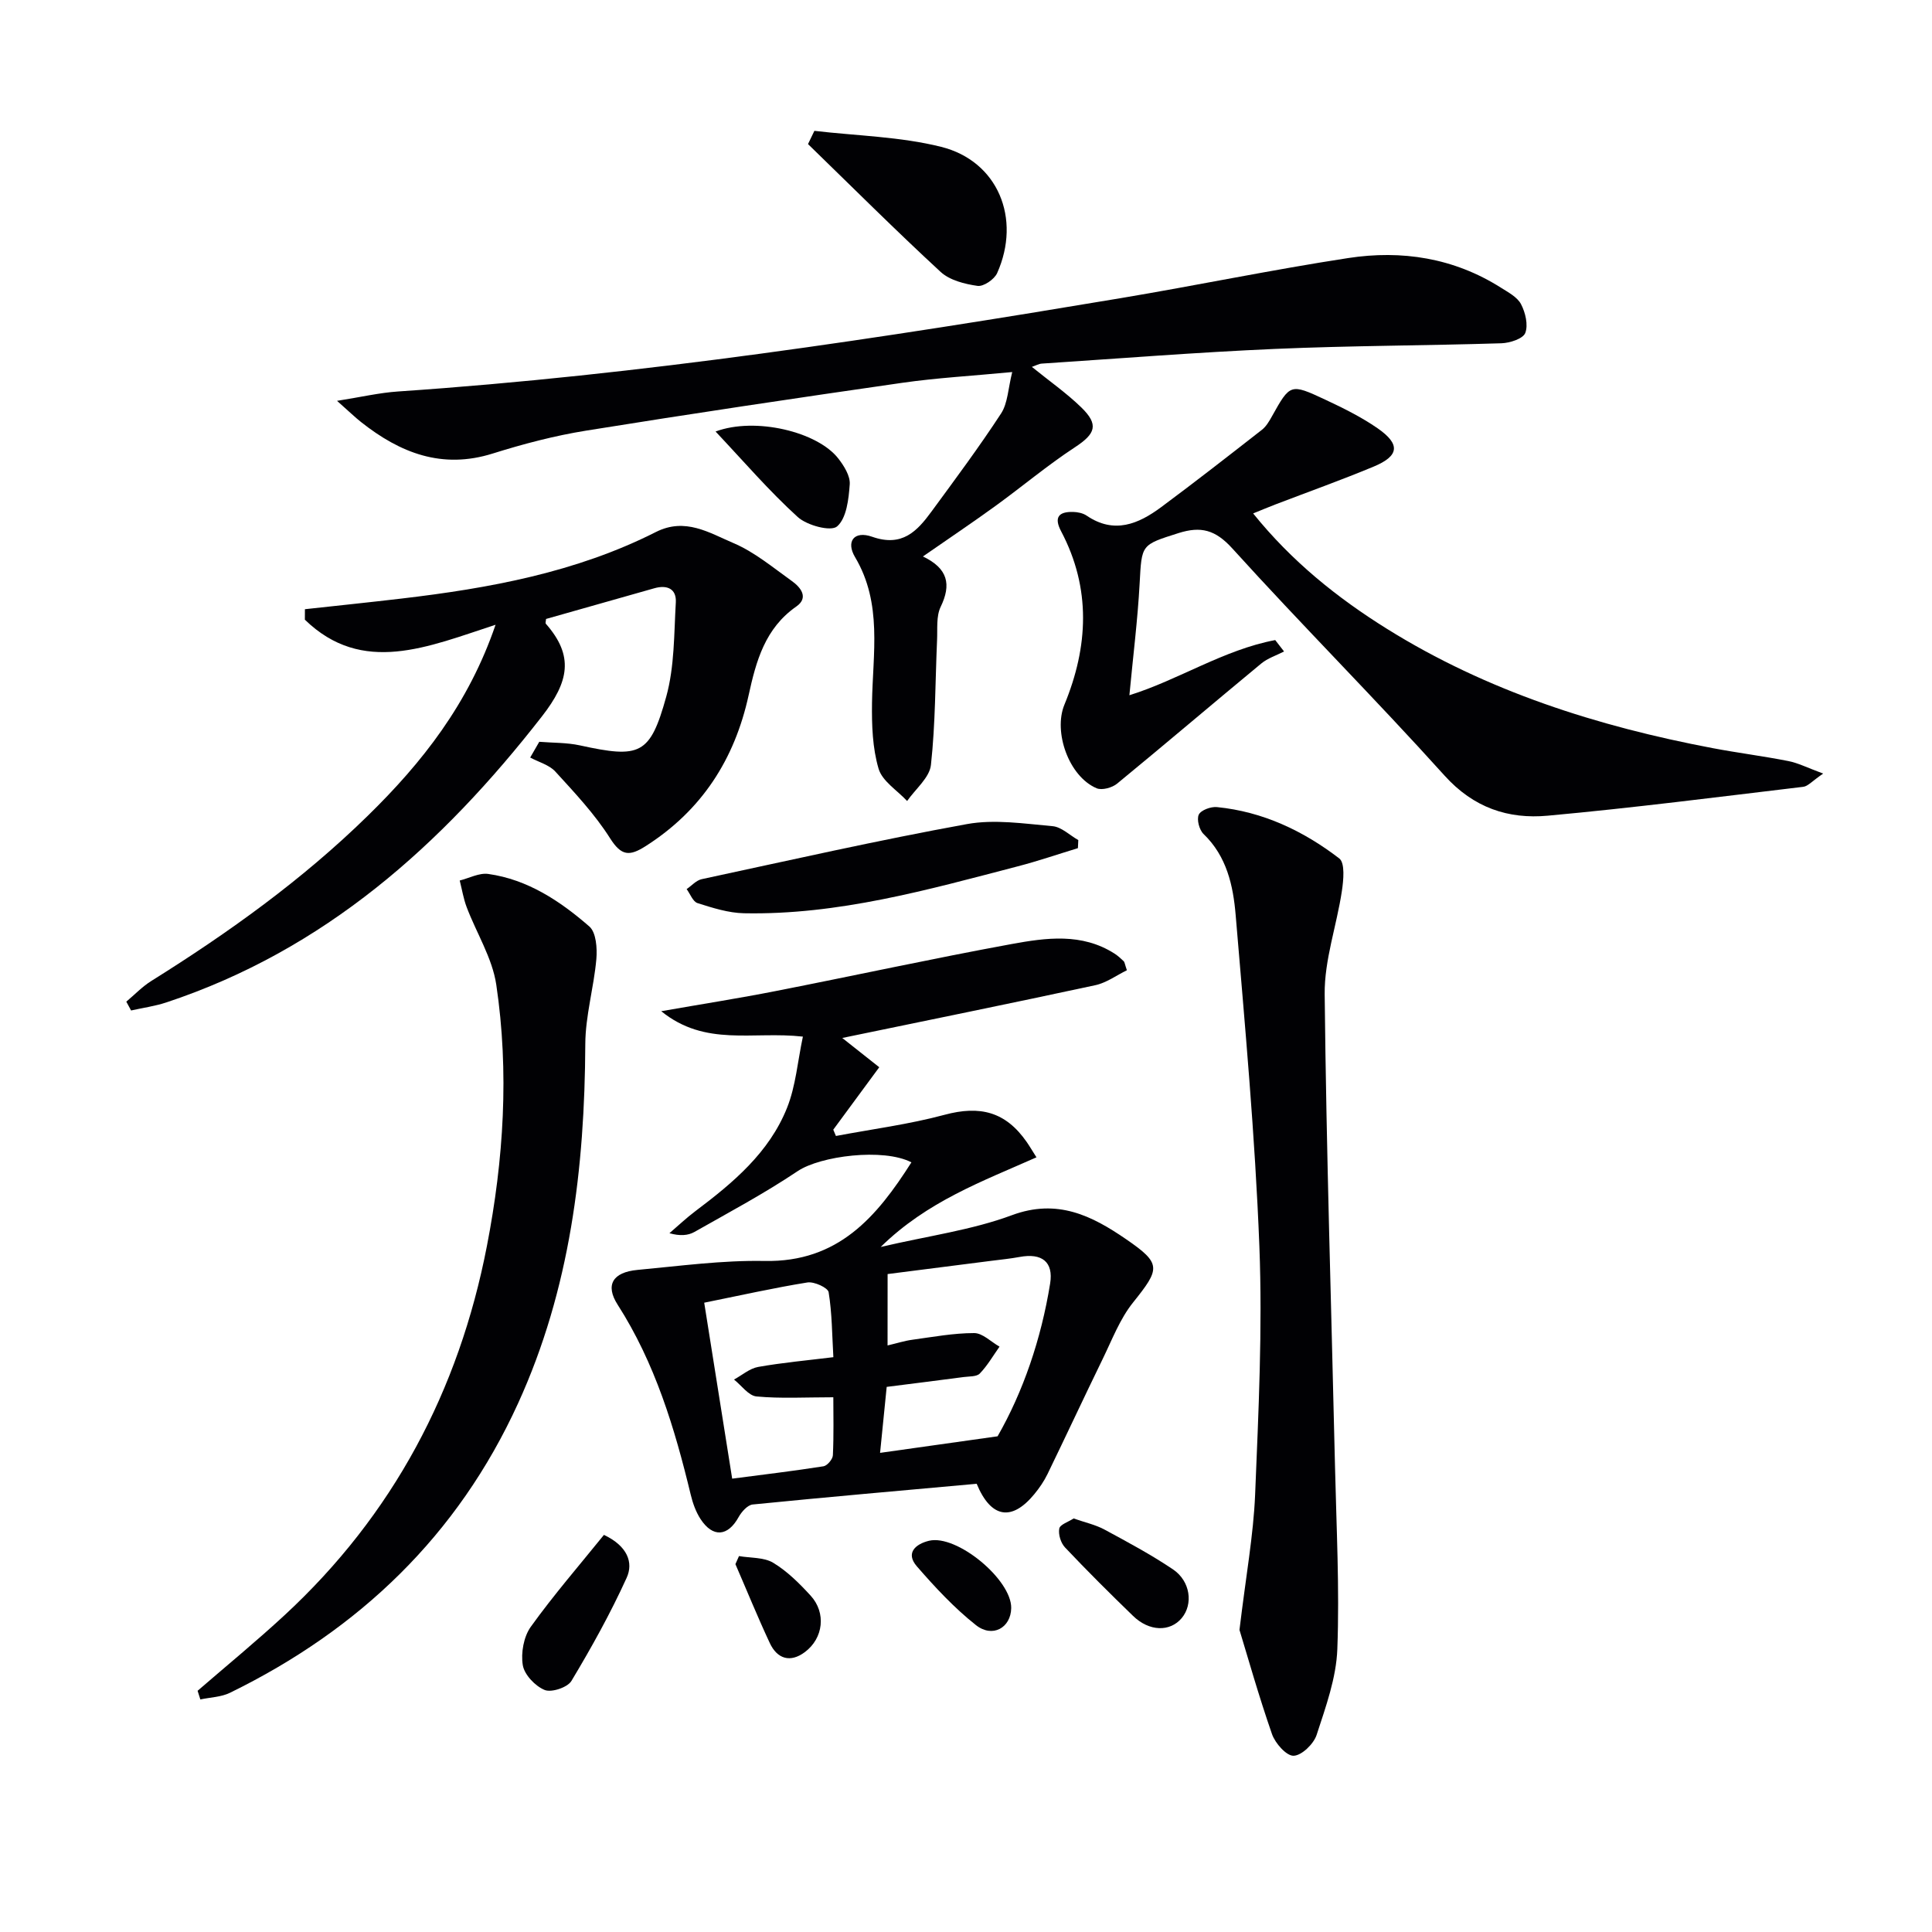
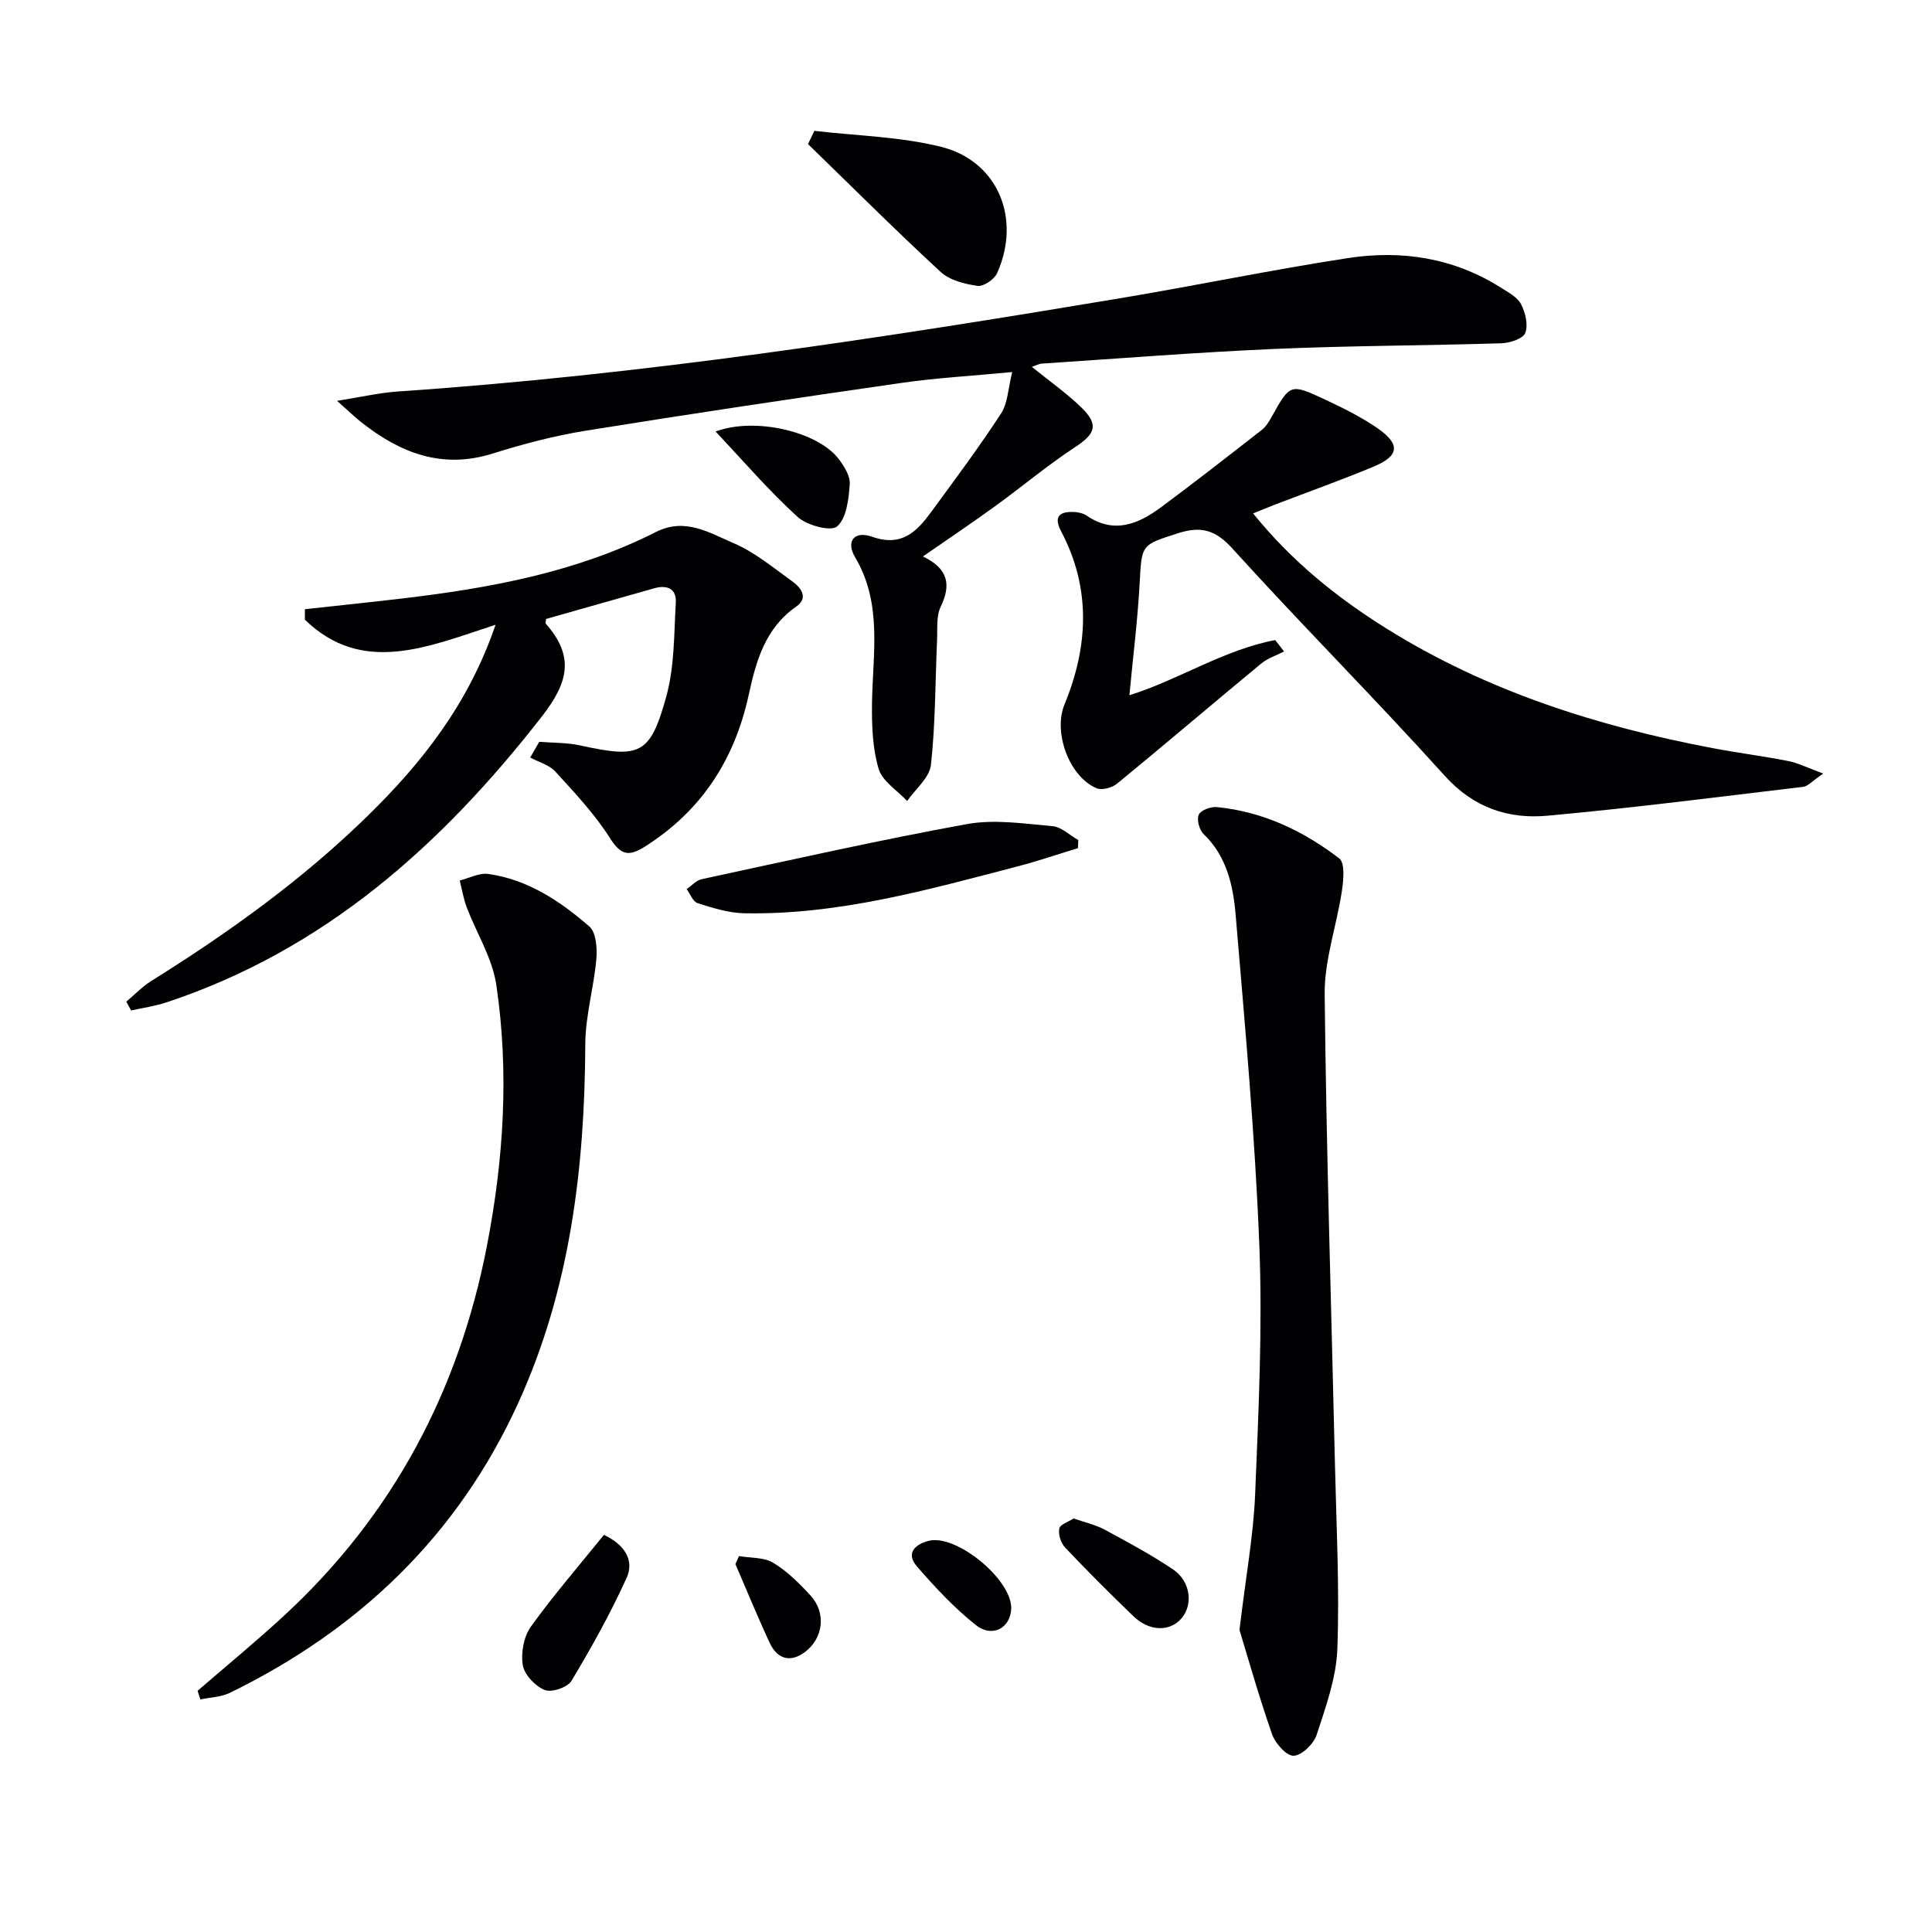
<svg xmlns="http://www.w3.org/2000/svg" enable-background="new 0 0 400 400" viewBox="0 0 400 400">
  <g fill="#010104">
-     <path d="m188.7 240.65c-5.82-3.01-18.86-1.33-23.55 1.82-6.86 4.6-14.17 8.51-21.37 12.59-1.34.76-3.04.87-5.18.26 1.79-1.53 3.51-3.17 5.39-4.58 7.78-5.85 15.26-12.11 18.96-21.38 1.8-4.5 2.18-9.57 3.28-14.74-10.44-1.17-20.16 2.16-29.33-5.26 8.67-1.52 16.23-2.7 23.73-4.18 16.27-3.19 32.48-6.73 48.78-9.72 7.16-1.31 14.56-2.35 21.32 1.96.69.44 1.32 1.01 1.91 1.58.21.2.23.6.67 1.88-2.1 1.02-4.22 2.6-6.56 3.1-17.49 3.77-35.03 7.33-52.37 10.92 2.16 1.71 4.88 3.86 7.66 6.06-3.34 4.53-6.43 8.73-9.52 12.93.18.43.37.87.55 1.3 7.5-1.42 15.12-2.4 22.48-4.38 7.34-1.98 12.65-.66 17.02 5.63.56.8 1.05 1.65 2.02 3.17-11.18 4.98-22.6 9.09-32.25 18.56 9.89-2.31 18.88-3.5 27.17-6.58 9.41-3.49 16.57.12 23.63 4.97 7.4 5.08 7.07 6.09 1.43 13.13-2.72 3.4-4.34 7.72-6.29 11.71-3.85 7.9-7.56 15.87-11.4 23.78-.72 1.48-1.68 2.89-2.73 4.16-4.65 5.66-8.97 5.03-11.94-2.14-15.36 1.39-30.88 2.74-46.38 4.29-1.06.11-2.3 1.51-2.91 2.61-2.22 4.02-5.33 4.31-7.89.39-.97-1.5-1.61-3.3-2.03-5.06-3.32-13.77-7.38-27.23-15.13-39.32-2.6-4.06-1.03-6.71 4.12-7.19 8.76-.81 17.56-2.02 26.31-1.85 15.24.29 23.21-9.11 30.4-20.42zm-4.94 37.91c2-.47 3.55-.97 5.13-1.18 4.26-.58 8.53-1.38 12.8-1.38 1.75 0 3.5 1.82 5.25 2.81-1.33 1.88-2.5 3.92-4.08 5.56-.65.68-2.18.58-3.32.73-5.24.69-10.49 1.35-15.96 2.04-.45 4.52-.87 8.71-1.37 13.66 8.29-1.17 15.87-2.24 24.33-3.43 5.26-9.17 9.02-20.09 10.88-31.64.72-4.48-1.71-6.35-6.32-5.49-1.94.36-3.9.55-5.86.8-7.19.92-14.38 1.84-21.47 2.74-.01 5.13-.01 9.71-.01 14.78zm-37.96-8.85c1.92 12.08 3.81 23.97 5.79 36.43 6.51-.85 12.73-1.59 18.9-2.56.78-.12 1.92-1.47 1.95-2.29.2-4.23.09-8.48.09-12-5.84 0-10.9.3-15.9-.17-1.65-.15-3.11-2.27-4.66-3.5 1.66-.9 3.23-2.29 4.99-2.61 5.01-.89 10.11-1.35 15.58-2.02-.27-4.6-.27-9.08-.98-13.45-.15-.93-3-2.24-4.39-2.02-6.85 1.1-13.64 2.63-21.37 4.19z" />
    <path d="m191.08 115.21c5.21 2.49 5.91 5.81 3.67 10.44-.94 1.95-.63 4.55-.74 6.86-.38 8.63-.33 17.3-1.27 25.87-.29 2.63-3.21 4.98-4.93 7.46-2.05-2.21-5.15-4.1-5.91-6.69-1.27-4.3-1.42-9.05-1.36-13.61.15-10.24 2.2-20.58-3.51-30.19-1.92-3.23-.22-5.54 3.54-4.22 6.2 2.18 9.29-1.13 12.3-5.24 4.9-6.68 9.86-13.34 14.39-20.28 1.4-2.15 1.45-5.17 2.31-8.58-8.36.8-15.62 1.2-22.79 2.23-21.84 3.14-43.66 6.39-65.44 9.9-6.52 1.05-12.99 2.75-19.3 4.73-10.53 3.32-19.21-.12-27.29-6.51-1.29-1.02-2.47-2.18-4.97-4.39 4.95-.78 8.77-1.68 12.65-1.94 50.28-3.41 100.01-11.02 149.65-19.33 15.7-2.63 31.3-5.88 47.03-8.29 11.11-1.71 21.89-.04 31.62 6.12 1.53.97 3.41 1.95 4.18 3.42.91 1.74 1.52 4.3.88 5.97-.46 1.19-3.18 2.07-4.92 2.13-15.63.49-31.28.49-46.91 1.17-16.11.7-32.19 1.98-48.28 3.04-.6.04-1.18.38-2.04.68 3.61 2.93 7.15 5.4 10.21 8.37 3.72 3.61 2.96 5.48-1.31 8.28-5.69 3.73-10.92 8.14-16.44 12.14-4.7 3.41-9.53 6.65-15.02 10.46z" />
    <path d="m377.47 160.16c-2.3 1.57-3.15 2.62-4.12 2.74-17.63 2.1-35.24 4.37-52.91 5.98-8.17.75-15.34-1.63-21.35-8.29-14.36-15.94-29.55-31.14-43.95-47.04-3.52-3.88-6.52-4.64-11.14-3.18-7.78 2.47-7.61 2.32-8.05 10.43-.41 7.55-1.36 15.07-2.12 23.14 10.16-3.16 19.49-9.4 30.19-11.42.61.79 1.22 1.57 1.83 2.36-1.59.82-3.39 1.39-4.74 2.51-9.97 8.24-19.82 16.64-29.82 24.85-1.03.85-3.14 1.43-4.25.96-5.78-2.46-8.98-11.68-6.67-17.29 4.96-12.02 5.57-24.08-.68-35.92-1.53-2.9-.49-4.07 2.48-4 .96.02 2.06.25 2.83.78 5.69 3.86 10.7 1.72 15.42-1.78 7.03-5.22 13.94-10.61 20.84-16 .88-.69 1.52-1.78 2.08-2.79 3.77-6.74 3.8-6.84 11.01-3.47 3.74 1.75 7.5 3.61 10.88 5.95 4.76 3.31 4.47 5.72-.84 7.93-6.73 2.8-13.6 5.25-20.41 7.86-1.37.53-2.73 1.1-4.53 1.83 7.97 9.89 17.37 17.45 27.7 23.89 20.74 12.93 43.59 20.18 67.42 24.7 5.21.99 10.49 1.65 15.69 2.68 2.01.39 3.9 1.37 7.21 2.59z" />
-     <path d="m111.65 153.58c2.8.23 5.68.15 8.4.74 12.45 2.72 14.54 2.01 17.89-10.09 1.72-6.22 1.6-12.97 1.98-19.51.16-2.81-1.79-3.68-4.44-2.93-7.48 2.13-14.97 4.24-22.43 6.36-.02.43-.17.84-.04.99 5.88 6.68 4.78 12-.8 19.17-20.79 26.71-45.07 48.39-77.77 59.23-2.36.78-4.86 1.12-7.3 1.67-.33-.61-.66-1.22-.99-1.83 1.73-1.45 3.32-3.13 5.22-4.31 15.99-9.99 31.25-20.94 44.75-34.15 11.26-11.01 20.88-23.18 26.48-39.57-14.01 4.56-27.54 10.54-39.48-1.05 0-.72.01-1.45.01-2.17 6.66-.73 13.32-1.42 19.96-2.2 18.21-2.14 36.15-5.41 52.7-13.78 6.09-3.08 11.09.18 16.06 2.29 4.36 1.85 8.18 5.06 12.1 7.86 1.84 1.31 3.54 3.44.92 5.27-6.48 4.51-8.33 11.3-9.87 18.35-2.9 13.27-9.68 23.83-21.29 31.24-3.37 2.15-5.05 2.11-7.41-1.62-3.16-4.99-7.3-9.39-11.31-13.78-1.27-1.4-3.46-1.97-5.22-2.92.63-1.08 1.25-2.17 1.88-3.26z" />
+     <path d="m111.65 153.58c2.8.23 5.68.15 8.4.74 12.45 2.72 14.54 2.01 17.89-10.09 1.72-6.22 1.6-12.97 1.98-19.51.16-2.81-1.79-3.68-4.44-2.93-7.48 2.13-14.97 4.24-22.43 6.36-.02.43-.17.84-.04.99 5.88 6.68 4.78 12-.8 19.17-20.79 26.71-45.07 48.39-77.77 59.23-2.36.78-4.86 1.12-7.3 1.67-.33-.61-.66-1.22-.99-1.83 1.73-1.45 3.32-3.13 5.22-4.31 15.99-9.99 31.25-20.94 44.75-34.15 11.26-11.01 20.88-23.18 26.48-39.57-14.01 4.56-27.54 10.54-39.48-1.05 0-.72.01-1.45.01-2.17 6.66-.73 13.32-1.42 19.96-2.2 18.21-2.14 36.15-5.41 52.7-13.78 6.09-3.08 11.09.18 16.06 2.29 4.36 1.85 8.18 5.06 12.1 7.86 1.84 1.31 3.54 3.44.92 5.27-6.48 4.51-8.33 11.3-9.87 18.35-2.9 13.27-9.68 23.83-21.29 31.24-3.37 2.15-5.05 2.11-7.41-1.62-3.16-4.99-7.3-9.39-11.31-13.78-1.27-1.4-3.46-1.97-5.22-2.92.63-1.08 1.25-2.17 1.88-3.26" />
    <path d="m256.62 337.45c1.34-11.22 2.89-19.6 3.24-28.02.7-17.12 1.54-34.3.88-51.4-.89-22.89-2.99-45.75-4.91-68.59-.51-6.05-1.83-12.14-6.64-16.76-.89-.85-1.46-3.01-1-4.01.44-.94 2.51-1.7 3.77-1.57 9.5.94 17.88 4.92 25.32 10.63 1.22.94.88 4.51.54 6.76-1.07 7.14-3.63 14.24-3.56 21.34.34 32.61 1.39 65.21 2.14 97.81.29 12.6.95 25.22.48 37.79-.22 5.98-2.4 11.97-4.29 17.77-.61 1.87-3.09 4.27-4.77 4.31-1.49.04-3.81-2.59-4.47-4.49-2.76-7.94-5.05-16.06-6.73-21.57z" />
    <path d="m40.91 350.06c6-5.19 12.14-10.23 17.96-15.61 22.5-20.79 36.14-46.55 41.94-76.48 3.47-17.89 4.63-36.01 1.94-54.09-.82-5.53-4.1-10.69-6.13-16.06-.67-1.77-.97-3.68-1.44-5.52 1.97-.49 4.04-1.62 5.9-1.36 8.19 1.15 14.89 5.62 20.94 10.88 1.41 1.23 1.64 4.5 1.45 6.74-.52 5.9-2.27 11.75-2.29 17.62-.12 25.67-3.13 50.73-13.92 74.37-12.48 27.34-32.87 46.83-59.64 59.92-1.83.9-4.09.94-6.14 1.38-.19-.59-.38-1.19-.57-1.79z" />
    <path d="m223.17 175.6c-4.17 1.27-8.3 2.69-12.51 3.78-18.6 4.85-37.16 10.09-56.64 9.7-3.22-.07-6.48-1.11-9.6-2.1-.96-.3-1.52-1.9-2.26-2.9 1.03-.7 1.97-1.8 3.09-2.05 18.29-3.93 36.54-8.07 54.94-11.41 5.71-1.04 11.84-.09 17.73.43 1.85.16 3.55 1.88 5.33 2.88-.03.56-.06 1.11-.08 1.67z" />
    <path d="m168.61 27.09c8.76 1.03 17.75 1.19 26.24 3.31 11.77 2.95 16.64 14.85 11.6 26.14-.58 1.3-2.82 2.83-4.06 2.65-2.66-.38-5.76-1.16-7.65-2.9-9.34-8.62-18.34-17.61-27.45-26.46.44-.92.88-1.83 1.32-2.74z" />
    <path d="m125.04 317.78c4.91 2.33 6.13 5.76 4.7 8.89-3.34 7.34-7.28 14.44-11.44 21.36-.81 1.34-4.12 2.44-5.54 1.86-1.95-.8-4.19-3.15-4.52-5.13-.42-2.53.18-5.9 1.66-7.96 4.72-6.57 10.04-12.71 15.14-19.02z" />
    <path d="m148.15 89.34c8.23-3.06 21.12.05 25.42 5.6 1.18 1.52 2.48 3.6 2.36 5.33-.22 3.06-.65 7.01-2.62 8.72-1.28 1.11-6.23-.2-8.15-1.95-5.92-5.38-11.18-11.51-17.01-17.7z" />
    <path d="m222.28 314.38c2.36.83 4.51 1.29 6.37 2.29 4.82 2.6 9.67 5.2 14.2 8.25 3.63 2.45 4.21 7.21 1.82 10.08-2.43 2.91-6.74 2.81-10.09-.45-4.78-4.63-9.51-9.33-14.08-14.17-.87-.92-1.42-2.69-1.19-3.9.14-.84 1.88-1.38 2.97-2.1z" />
    <path d="m209.36 332.94c-.07 4.07-3.87 6.25-7.32 3.51-4.48-3.55-8.45-7.82-12.21-12.15-2.44-2.81-.21-4.64 2.51-5.3 5.75-1.38 17.12 8.06 17.02 13.94z" />
    <path d="m153 322.17c2.39.42 5.15.22 7.09 1.39 2.91 1.76 5.44 4.28 7.76 6.82 3.22 3.54 2.64 8.78-1.2 11.66-3.01 2.26-5.73 1.45-7.28-1.88-2.51-5.37-4.75-10.88-7.11-16.32.24-.55.49-1.11.74-1.67z" />
  </g>
</svg>